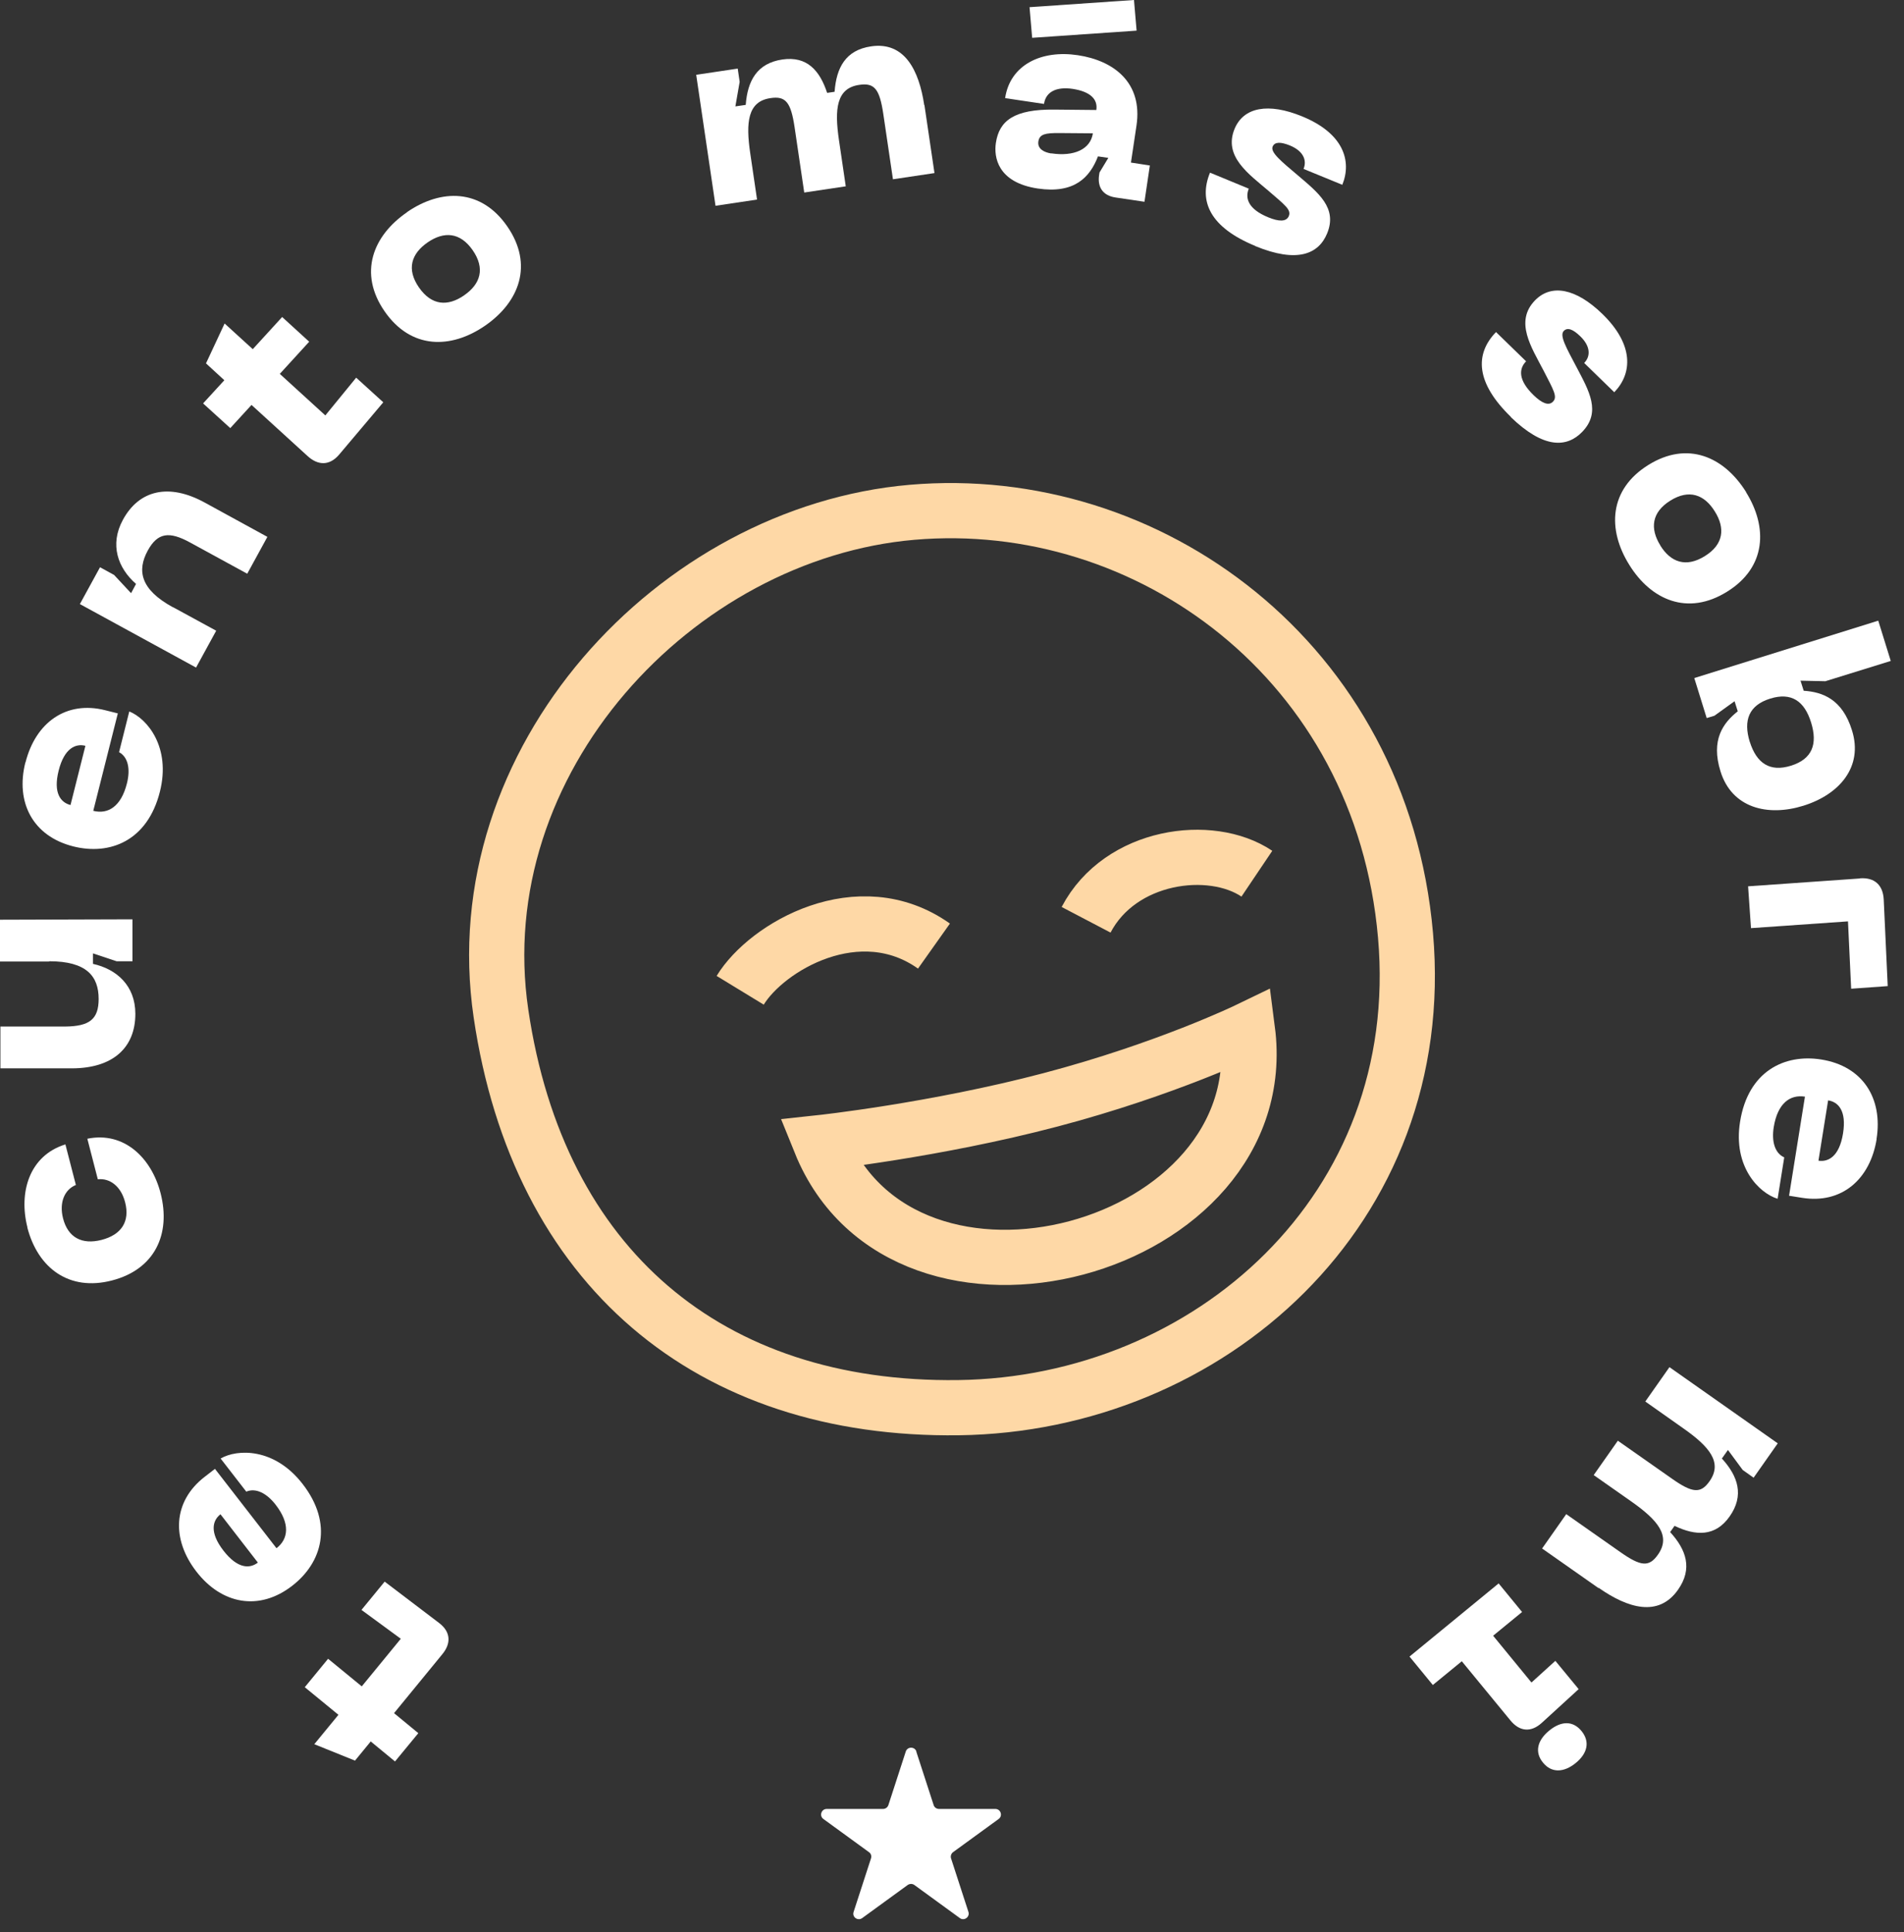
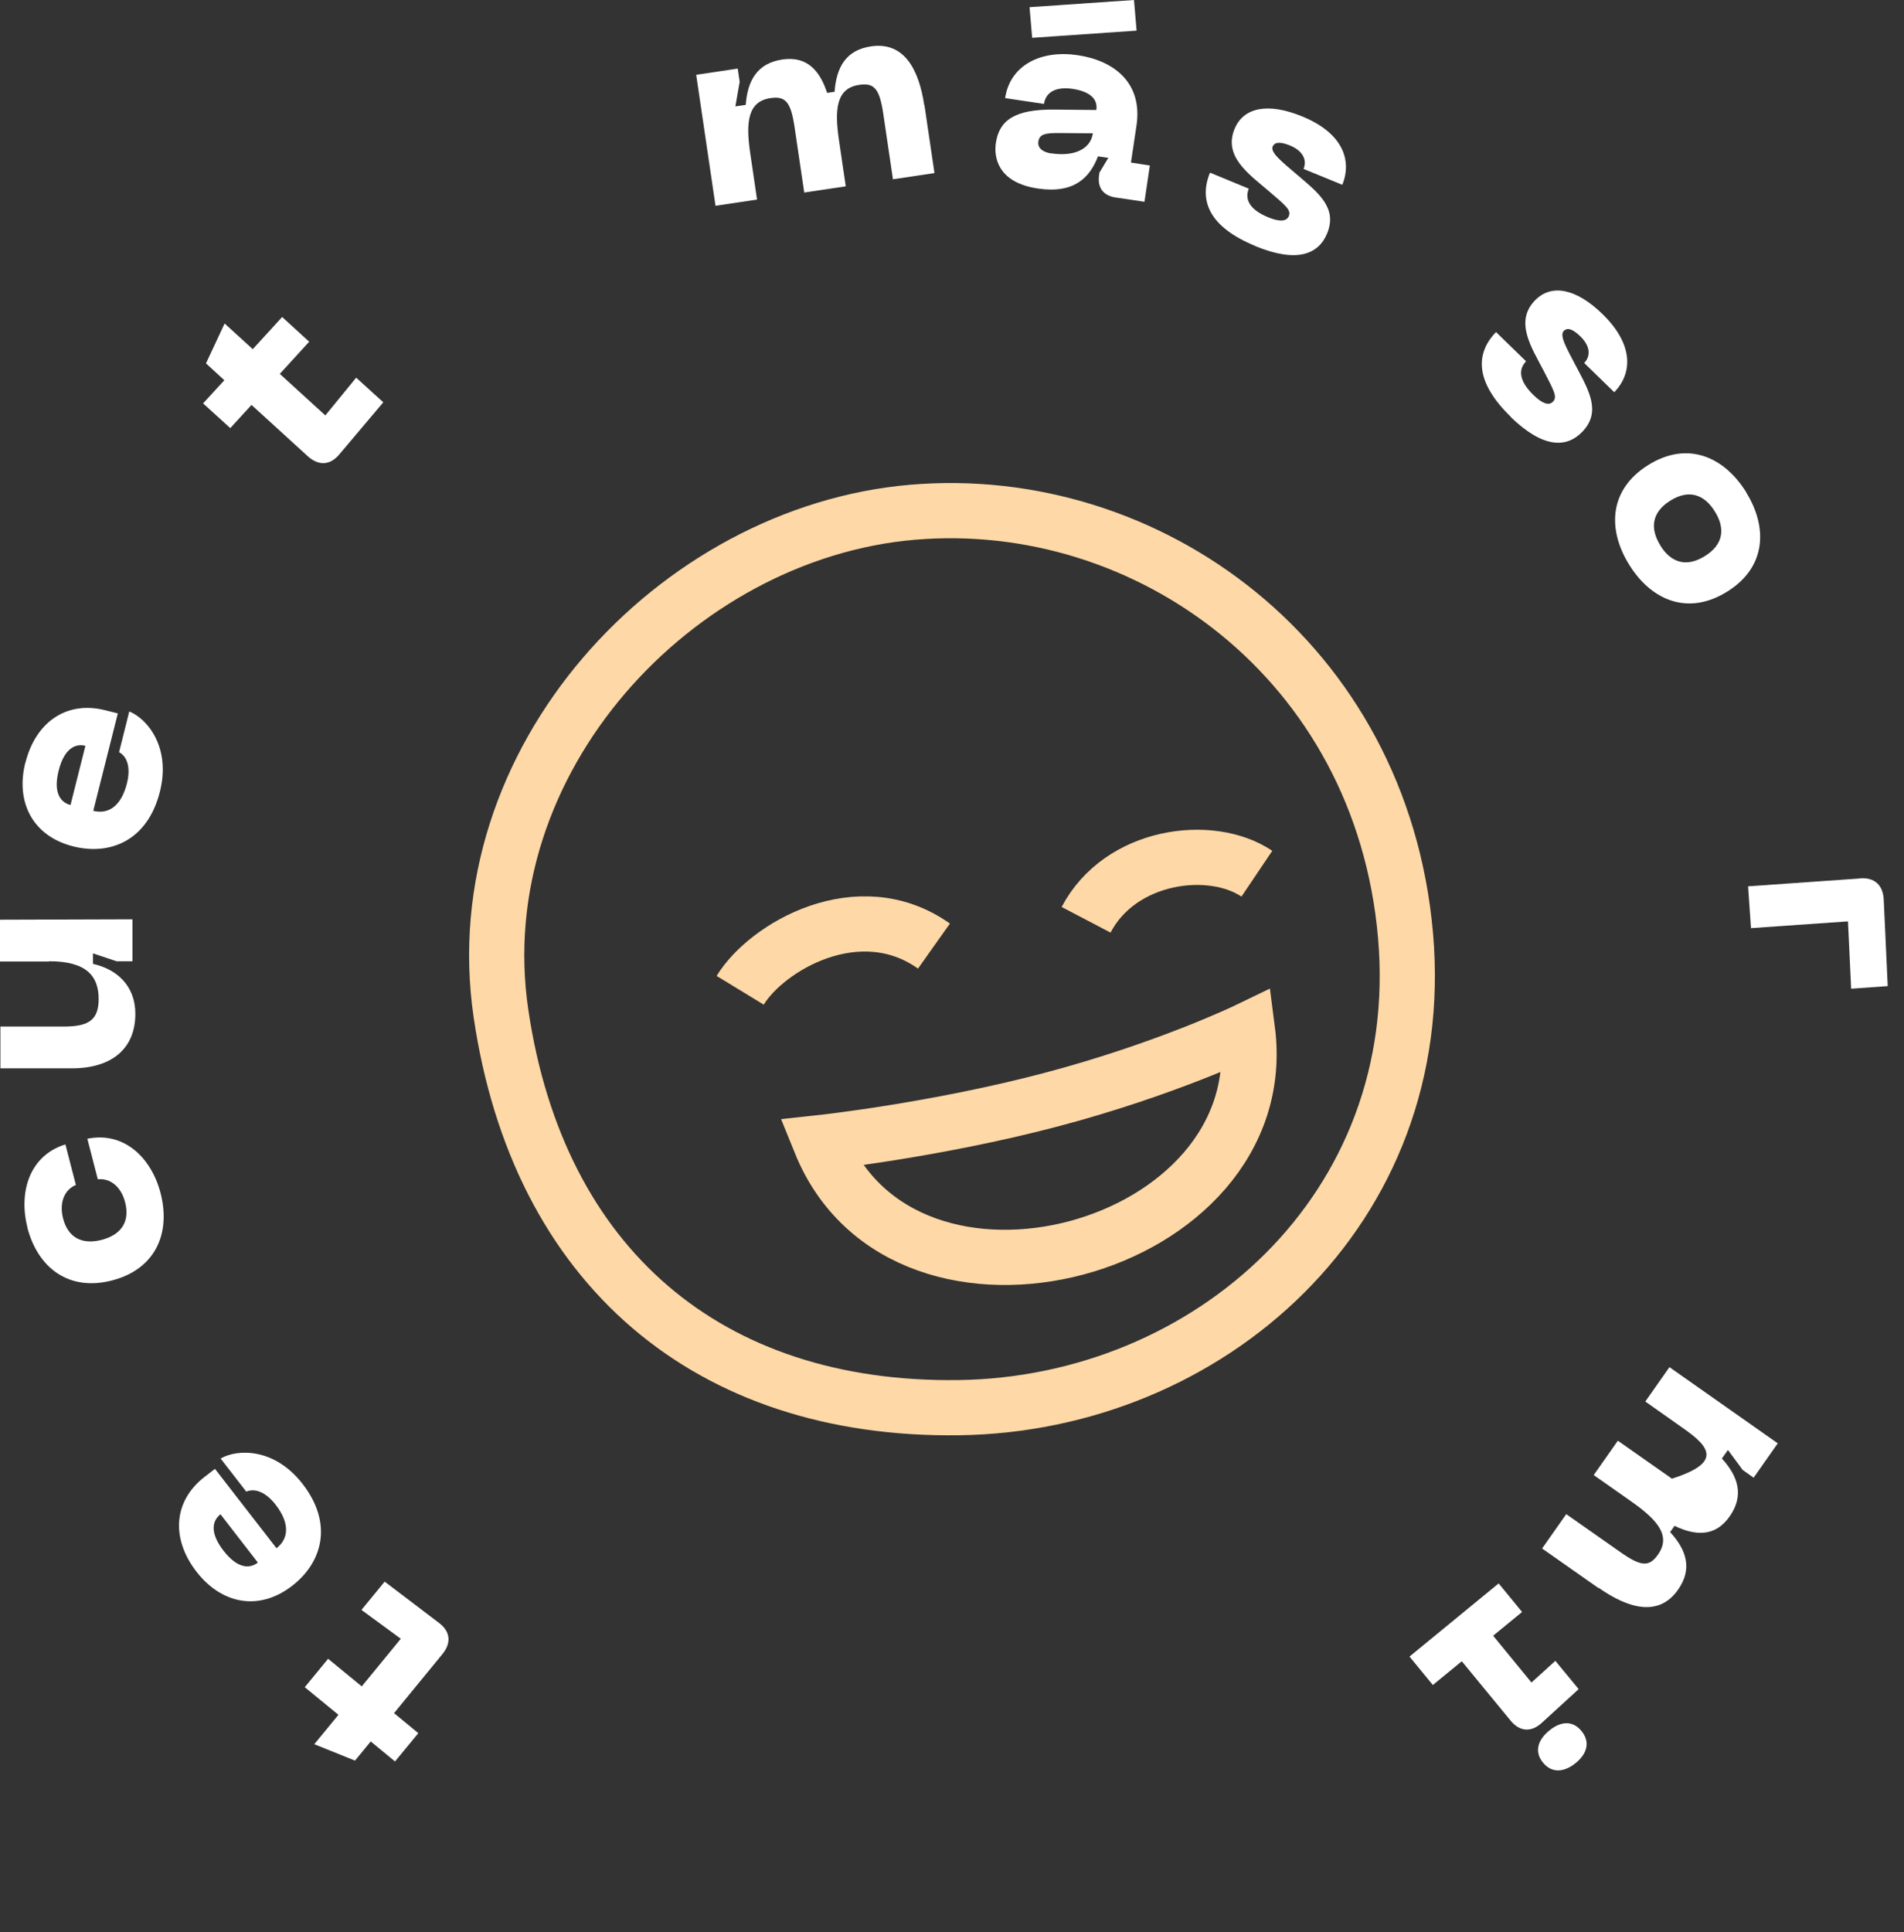
<svg xmlns="http://www.w3.org/2000/svg" width="138" height="140" viewBox="0 0 138 140" fill="none">
  <rect x="0" y="0" width="138" height="140" fill="#333333" stroke="none" />
  <g clip-path="url(#clip0_269_731)">
    <path d="M26.19 116.66L27.88 114.6L31.83 117.6C32.66 118.23 32.72 119.07 32.05 119.87L28.56 124.13L30.32 125.58L28.63 127.63L26.87 126.18L25.73 127.57L22.78 126.38L24.53 124.25L22.09 122.25L23.78 120.19L26.22 122.19L29.05 118.74L26.2 116.65L26.19 116.66Z" fill="white" />
    <path d="M14.24 113.88C12.41 111.52 12.53 108.79 14.83 107.01L15.58 106.43L20.04 112.18C20.91 111.51 21.04 110.4 19.98 109.03C19.33 108.19 18.54 107.79 17.85 108.08L15.99 105.68C17.2 104.98 19.89 104.89 21.93 107.52C24.19 110.43 23.33 113.24 21.18 114.9C18.78 116.76 16.07 116.24 14.24 113.88ZM15.98 109.72C15.41 110.16 15.16 111.02 16.2 112.36C17.24 113.7 18.12 113.66 18.69 113.22L15.98 109.72Z" fill="white" />
    <path d="M1.99 88.94C1.34 86.4 2.12 83.73 4.74 82.92L5.5 85.86C4.7 86.18 4.27 87.1 4.57 88.28C4.93 89.68 5.95 90.2 7.36 89.84C8.79 89.47 9.43 88.52 9.07 87.12C8.77 85.94 7.95 85.35 7.09 85.45L6.33 82.51C9.01 81.96 10.99 83.92 11.64 86.46C12.4 89.42 11.22 91.98 8.11 92.78C5.02 93.58 2.75 91.9 1.98 88.94H1.99Z" fill="white" />
    <path d="M3.56 69.67H0V66.64L9.6 66.61V69.65H8.45L6.74 69.08V69.84C8.45 70.22 9.81 71.41 9.81 73.46C9.81 75.91 8.19 77.4 5.22 77.41H0.03V74.38H4.74C6.49 74.36 7.15 73.85 7.15 72.38C7.15 70.73 6.27 69.65 3.57 69.65L3.56 69.67Z" fill="white" />
    <path d="M1.85 55.24C2.58 52.35 4.8 50.75 7.62 51.46L8.54 51.69L6.76 58.75C7.83 59.02 8.78 58.44 9.2 56.76C9.46 55.73 9.29 54.86 8.63 54.5L9.37 51.55C10.67 52.07 12.4 54.14 11.59 57.36C10.69 60.94 7.96 61.99 5.32 61.33C2.37 60.59 1.11 58.13 1.84 55.24H1.85ZM6.19 54.04C5.49 53.86 4.66 54.2 4.25 55.84C3.84 57.48 4.41 58.15 5.11 58.33L6.19 54.04Z" fill="white" />
-     <path d="M12.55 44L15.67 45.7L14.21 48.37L5.79 43.77L7.25 41.1L8.27 41.66L9.5 42.98L9.86 42.31C8.54 41.16 7.93 39.46 8.91 37.66C10.08 35.51 12.23 34.99 14.83 36.41L19.38 38.9L17.92 41.57L13.78 39.31C12.25 38.47 11.42 38.6 10.71 39.89C9.92 41.34 10.17 42.71 12.53 44H12.55Z" fill="white" />
    <path d="M25.81 27.36L27.78 29.15L24.58 32.94C23.9 33.74 23.07 33.75 22.3 33.05L18.23 29.34L16.69 31.02L14.72 29.23L16.26 27.55L14.93 26.33L16.28 23.44L18.32 25.3L20.45 22.97L22.41 24.76L20.28 27.09L23.58 30.1L25.82 27.36H25.81Z" fill="white" />
-     <path d="M29.5 15.37C31.97 13.67 34.87 13.65 36.77 16.41C38.68 19.18 37.64 21.88 35.17 23.59C32.68 25.31 29.78 25.32 27.87 22.55C25.97 19.8 27.01 17.09 29.5 15.38V15.37ZM33.65 21.39C34.82 20.58 35.18 19.46 34.26 18.13C33.35 16.82 32.18 16.75 31 17.56C29.81 18.38 29.45 19.5 30.36 20.82C31.28 22.15 32.45 22.22 33.64 21.4L33.65 21.39Z" fill="white" />
    <path d="M67 7.6L67.73 12.54L64.72 12.99L64.02 8.25C63.75 6.45 63.38 5.98 62.27 6.15C60.63 6.39 60.47 7.88 60.81 10.17L61.3 13.5L58.29 13.95L57.59 9.21C57.32 7.41 56.95 6.94 55.84 7.11C54.2 7.35 54.04 8.84 54.38 11.13L54.87 14.46L51.86 14.91L50.46 5.42L53.47 4.97L53.61 5.93L53.3 7.71L54.05 7.6C54.18 5.85 54.87 4.58 56.71 4.31C58.5 4.05 59.42 5.12 59.95 6.73L60.49 6.65C60.62 4.9 61.29 3.63 63.13 3.36C65.55 3 66.61 5.07 66.99 7.63L67 7.6Z" fill="white" />
    <path d="M76.41 7.94L79.46 7.97C79.58 7.2 79.04 6.64 77.75 6.44C76.55 6.26 75.79 6.67 75.67 7.53L72.85 7.11C73.21 4.7 75.47 3.6 78.12 4C80.73 4.39 82.84 5.99 82.37 9.11L81.97 11.78L83.34 11.99L82.95 14.62L80.86 14.31C79.96 14.18 79.53 13.59 79.66 12.69L79.69 12.5L80.33 11.44L79.58 11.33C78.99 12.86 77.87 14.05 75.22 13.66C72.27 13.22 72.03 11.34 72.18 10.36C72.42 8.72 73.54 7.91 76.42 7.94H76.41ZM82.19 0L82.38 2.22L74.81 2.74L74.62 0.52L82.19 0ZM76.19 11.11C77.84 11.36 79.04 10.82 79.21 9.66L76.73 9.64C75.81 9.64 75.34 9.7 75.26 10.25C75.18 10.79 75.68 11.04 76.19 11.12V11.11Z" fill="white" />
    <path d="M90.98 17.82C87.71 16.48 86.85 14.58 87.7 12.51L90.51 13.67C90.23 14.36 90.46 15.15 91.93 15.75C92.69 16.06 93.23 16.08 93.41 15.66C93.6 15.2 93.16 14.88 91.93 13.82C90.5 12.6 88.66 11.33 89.48 9.34C90.13 7.76 91.93 7.43 94.37 8.43C97.38 9.66 97.99 11.66 97.29 13.39L94.48 12.24C94.74 11.61 94.46 10.94 93.49 10.54C92.82 10.27 92.39 10.27 92.24 10.62C92.07 11.04 92.84 11.67 94.06 12.7C95.55 13.97 96.95 15.06 96.19 16.91C95.58 18.4 94.04 19.09 90.98 17.83V17.82Z" fill="white" />
    <path d="M109.51 30.21C106.97 27.75 106.87 25.67 108.43 24.06L110.61 26.18C110.09 26.71 110.01 27.53 111.16 28.64C111.75 29.21 112.25 29.43 112.56 29.1C112.9 28.75 112.61 28.28 111.87 26.84C111 25.17 109.76 23.31 111.25 21.77C112.44 20.54 114.23 20.9 116.13 22.74C118.46 25 118.3 27.08 117 28.42L114.82 26.3C115.3 25.81 115.28 25.08 114.53 24.36C114.01 23.86 113.61 23.7 113.34 23.98C113.02 24.31 113.51 25.17 114.26 26.59C115.17 28.32 116.07 29.85 114.68 31.29C113.56 32.45 111.88 32.52 109.5 30.22L109.51 30.21Z" fill="white" />
    <path d="M126.55 35.66C128.14 38.21 128.02 41.11 125.18 42.87C122.33 44.65 119.67 43.48 118.09 40.93C116.49 38.37 116.61 35.47 119.47 33.69C122.31 31.92 124.96 33.09 126.56 35.66H126.55ZM120.34 39.53C121.09 40.74 122.2 41.15 123.57 40.29C124.93 39.45 125.05 38.27 124.29 37.06C123.53 35.83 122.42 35.43 121.07 36.27C119.7 37.12 119.58 38.3 120.34 39.52V39.53Z" fill="white" />
-     <path d="M136.14 44.99L137.04 47.89L132.3 49.36L130.5 49.32L130.73 50.05C132.09 50.14 133.53 50.65 134.23 52.92C135.06 55.57 133.31 57.57 130.71 58.38C128.11 59.19 125.52 58.54 124.7 55.89C123.99 53.62 124.88 52.39 125.95 51.54L125.72 50.81L124.26 51.86L123.7 52.03L122.8 49.13L136.14 44.97V44.99ZM126.82 53.74C127.31 55.3 128.27 55.96 129.81 55.48C131.35 55 131.75 53.92 131.27 52.36C130.79 50.8 129.84 50.14 128.3 50.62C126.76 51.1 126.34 52.19 126.82 53.75V53.74Z" fill="white" />
    <path d="M134.82 63.64C135.86 63.57 136.47 64.12 136.53 65.16L136.82 71.45L134.17 71.64L133.94 66.76L126.91 67.25L126.7 64.22L134.83 63.65L134.82 63.64Z" fill="white" />
-     <path d="M136.02 82.52C135.55 85.46 133.48 87.25 130.61 86.79L129.67 86.64L130.82 79.46C129.73 79.29 128.84 79.95 128.56 81.66C128.39 82.71 128.64 83.56 129.32 83.86L128.84 86.86C127.5 86.45 125.59 84.55 126.12 81.27C126.7 77.63 129.33 76.34 132.01 76.77C135.01 77.25 136.48 79.58 136.01 82.53L136.02 82.52ZM131.8 84.1C132.51 84.21 133.31 83.8 133.58 82.13C133.85 80.46 133.22 79.84 132.5 79.73L131.8 84.1Z" fill="white" />
-     <path d="M115.86 115.07L111.77 112.2L113.52 109.71L117.44 112.46C118.93 113.51 119.53 113.56 120.17 112.64C121.12 111.29 120.16 110.15 118.26 108.81L115.51 106.88L117.26 104.39L121.18 107.14C122.67 108.19 123.27 108.24 123.91 107.32C124.86 105.97 123.9 104.82 122 103.49L119.25 101.55L121 99.06L128.85 104.58L127.1 107.07L126.31 106.51L125.24 105.06L124.8 105.68C125.98 106.97 126.43 108.36 125.36 109.88C124.32 111.36 122.9 111.29 121.37 110.56L121.05 111.01C122.23 112.3 122.69 113.67 121.62 115.19C120.21 117.2 117.98 116.53 115.87 115.05L115.86 115.07Z" fill="white" />
+     <path d="M115.86 115.07L111.77 112.2L113.52 109.71L117.44 112.46C118.93 113.51 119.53 113.56 120.17 112.64C121.12 111.29 120.16 110.15 118.26 108.81L115.51 106.88L117.26 104.39L121.18 107.14C124.86 105.97 123.9 104.82 122 103.49L119.25 101.55L121 99.06L128.85 104.58L127.1 107.07L126.31 106.51L125.24 105.06L124.8 105.68C125.98 106.97 126.43 108.36 125.36 109.88C124.32 111.36 122.9 111.29 121.37 110.56L121.05 111.01C122.23 112.3 122.69 113.67 121.62 115.19C120.21 117.2 117.98 116.53 115.87 115.05L115.86 115.07Z" fill="white" />
    <path d="M110.32 116.8L108.22 118.52L111 121.91L112.73 120.34L114.42 122.39L111.75 124.83C110.96 125.55 110.13 125.47 109.46 124.64L105.95 120.37L103.85 122.09L102.16 120.03L108.62 114.73L110.31 116.79L110.32 116.8ZM114.63 125.43C115.24 126.18 115.08 127.03 114.21 127.74C113.34 128.45 112.45 128.47 111.84 127.72C111.21 126.96 111.42 126.1 112.29 125.39C113.16 124.68 114.01 124.67 114.63 125.43Z" fill="white" />
-     <path d="M66.41 126.91L67.67 130.79C67.72 130.96 67.88 131.07 68.06 131.07H72.14C72.53 131.07 72.7 131.57 72.38 131.8L69.08 134.2C68.94 134.3 68.88 134.49 68.93 134.65L70.19 138.53C70.31 138.9 69.88 139.21 69.57 138.98L66.27 136.58C66.13 136.48 65.94 136.48 65.79 136.58L62.49 138.98C62.17 139.21 61.74 138.9 61.87 138.53L63.13 134.65C63.18 134.48 63.13 134.3 62.98 134.2L59.68 131.8C59.36 131.57 59.53 131.07 59.92 131.07H64C64.18 131.07 64.33 130.96 64.39 130.79L65.65 126.91C65.77 126.54 66.3 126.54 66.42 126.91H66.41Z" fill="white" />
    <path d="M53.648 71.754C55.572 68.599 62.257 64.696 67.693 68.55M91.097 63.306C87.761 61.06 81.197 61.916 78.719 66.645M59.459 82.793C65.593 97.953 92.496 90.681 90.416 74.637C90.416 74.637 84.533 77.481 76.139 79.692C67.745 81.903 59.459 82.793 59.459 82.793ZM101.87 67.773C103.611 87.648 87.591 101.757 69.476 101.996C51.362 102.235 39.017 91.796 36.311 73.442C33.604 55.089 48.993 38.6 66.103 37.12C83.213 35.641 100.13 47.897 101.87 67.773Z" stroke="#FED8A6" stroke-width="4" />
  </g>
  <defs>
    <clipPath id="clip0_269_731">
      <rect width="137.05" height="139.06" fill="white" />
    </clipPath>
  </defs>
</svg>